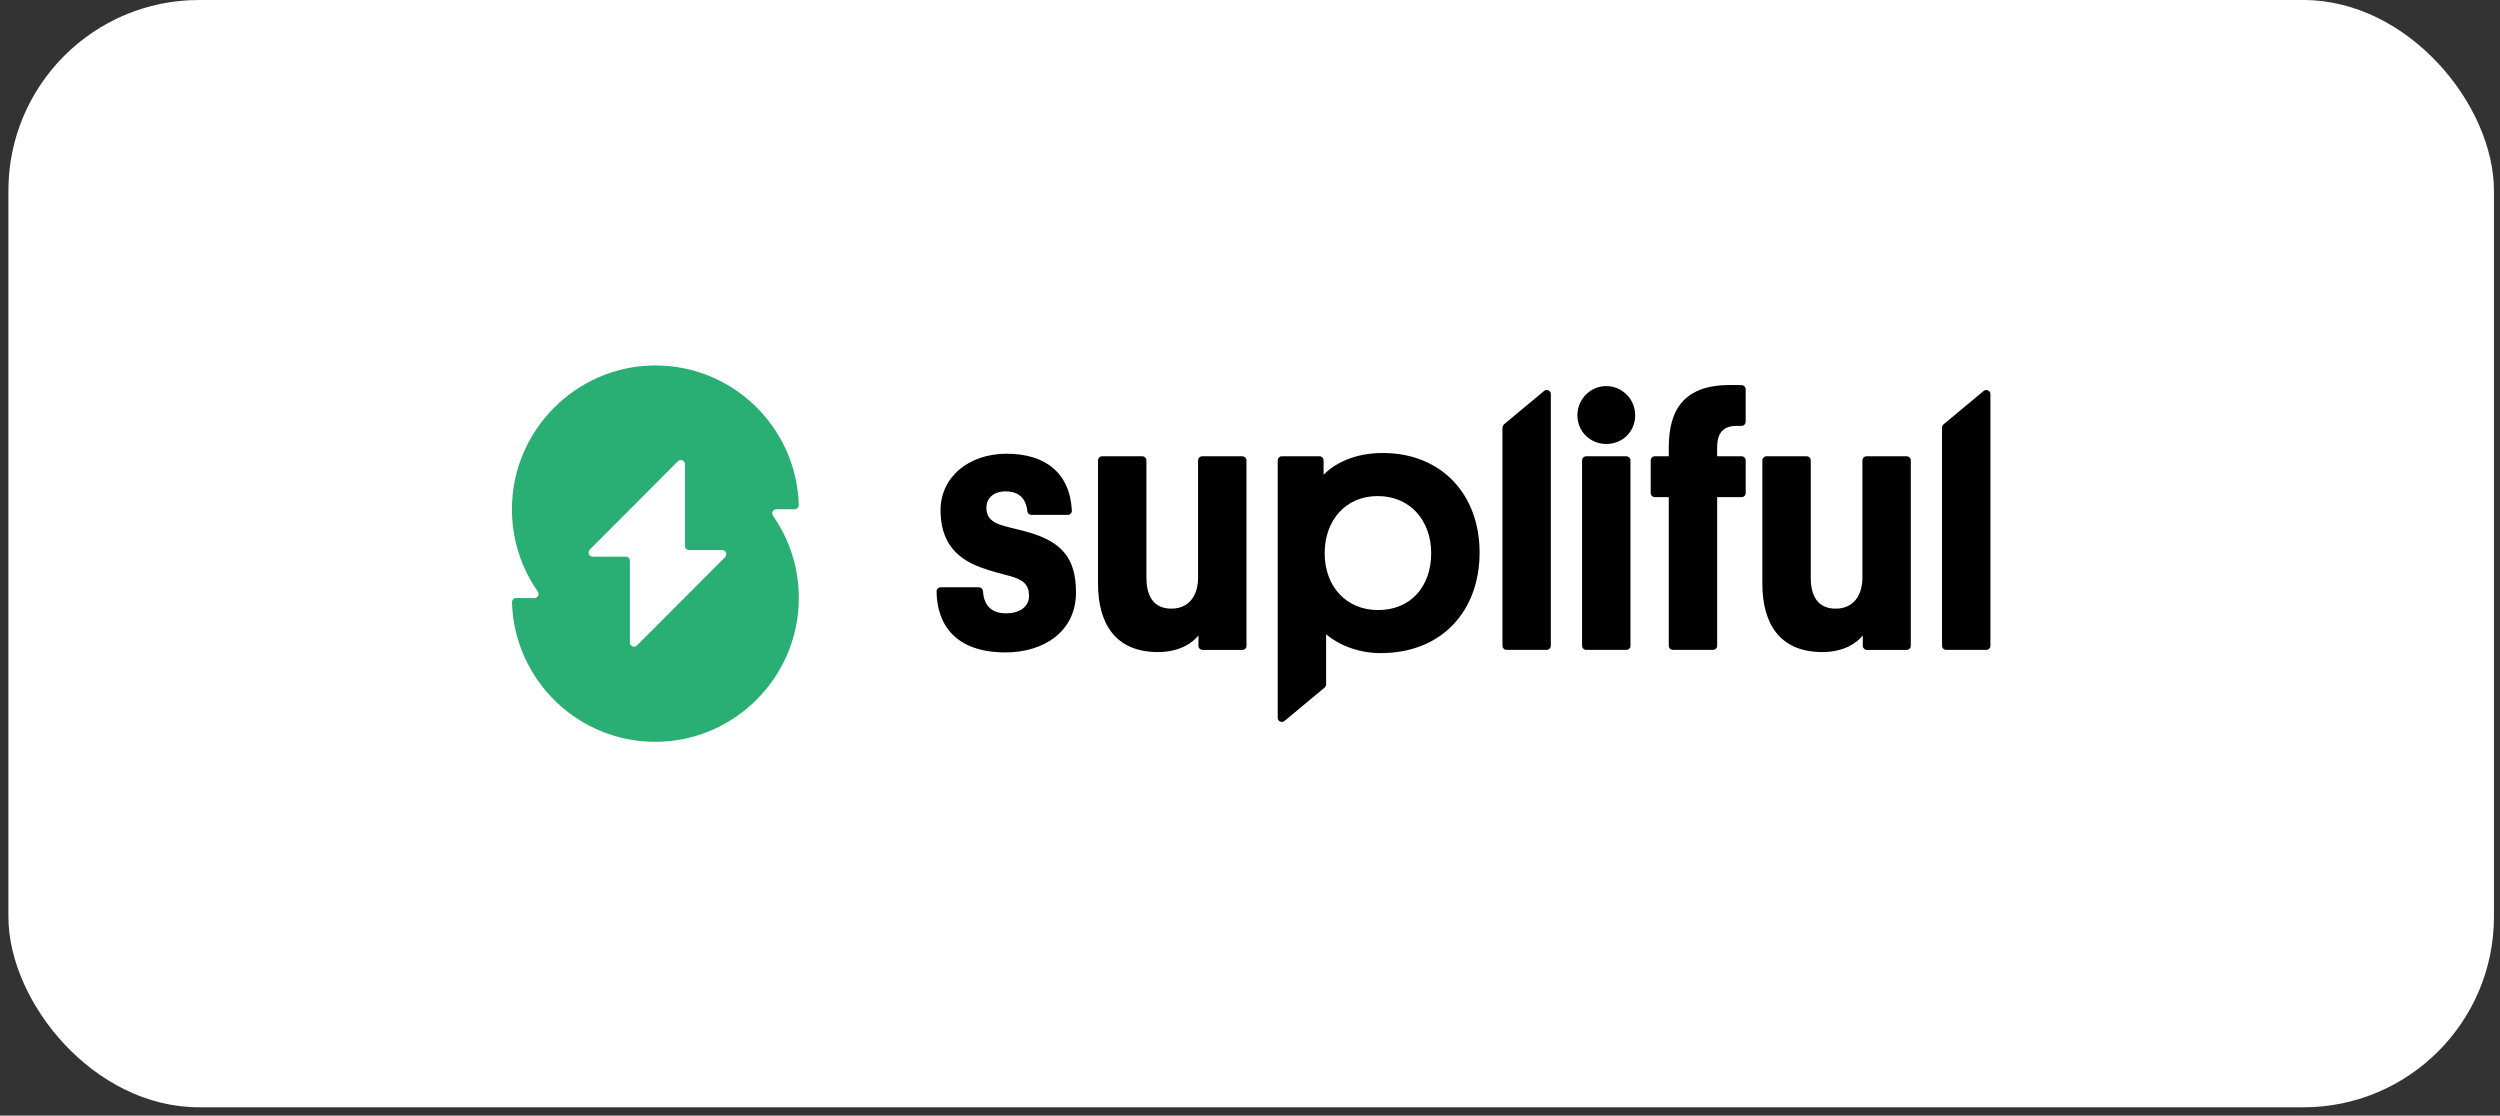
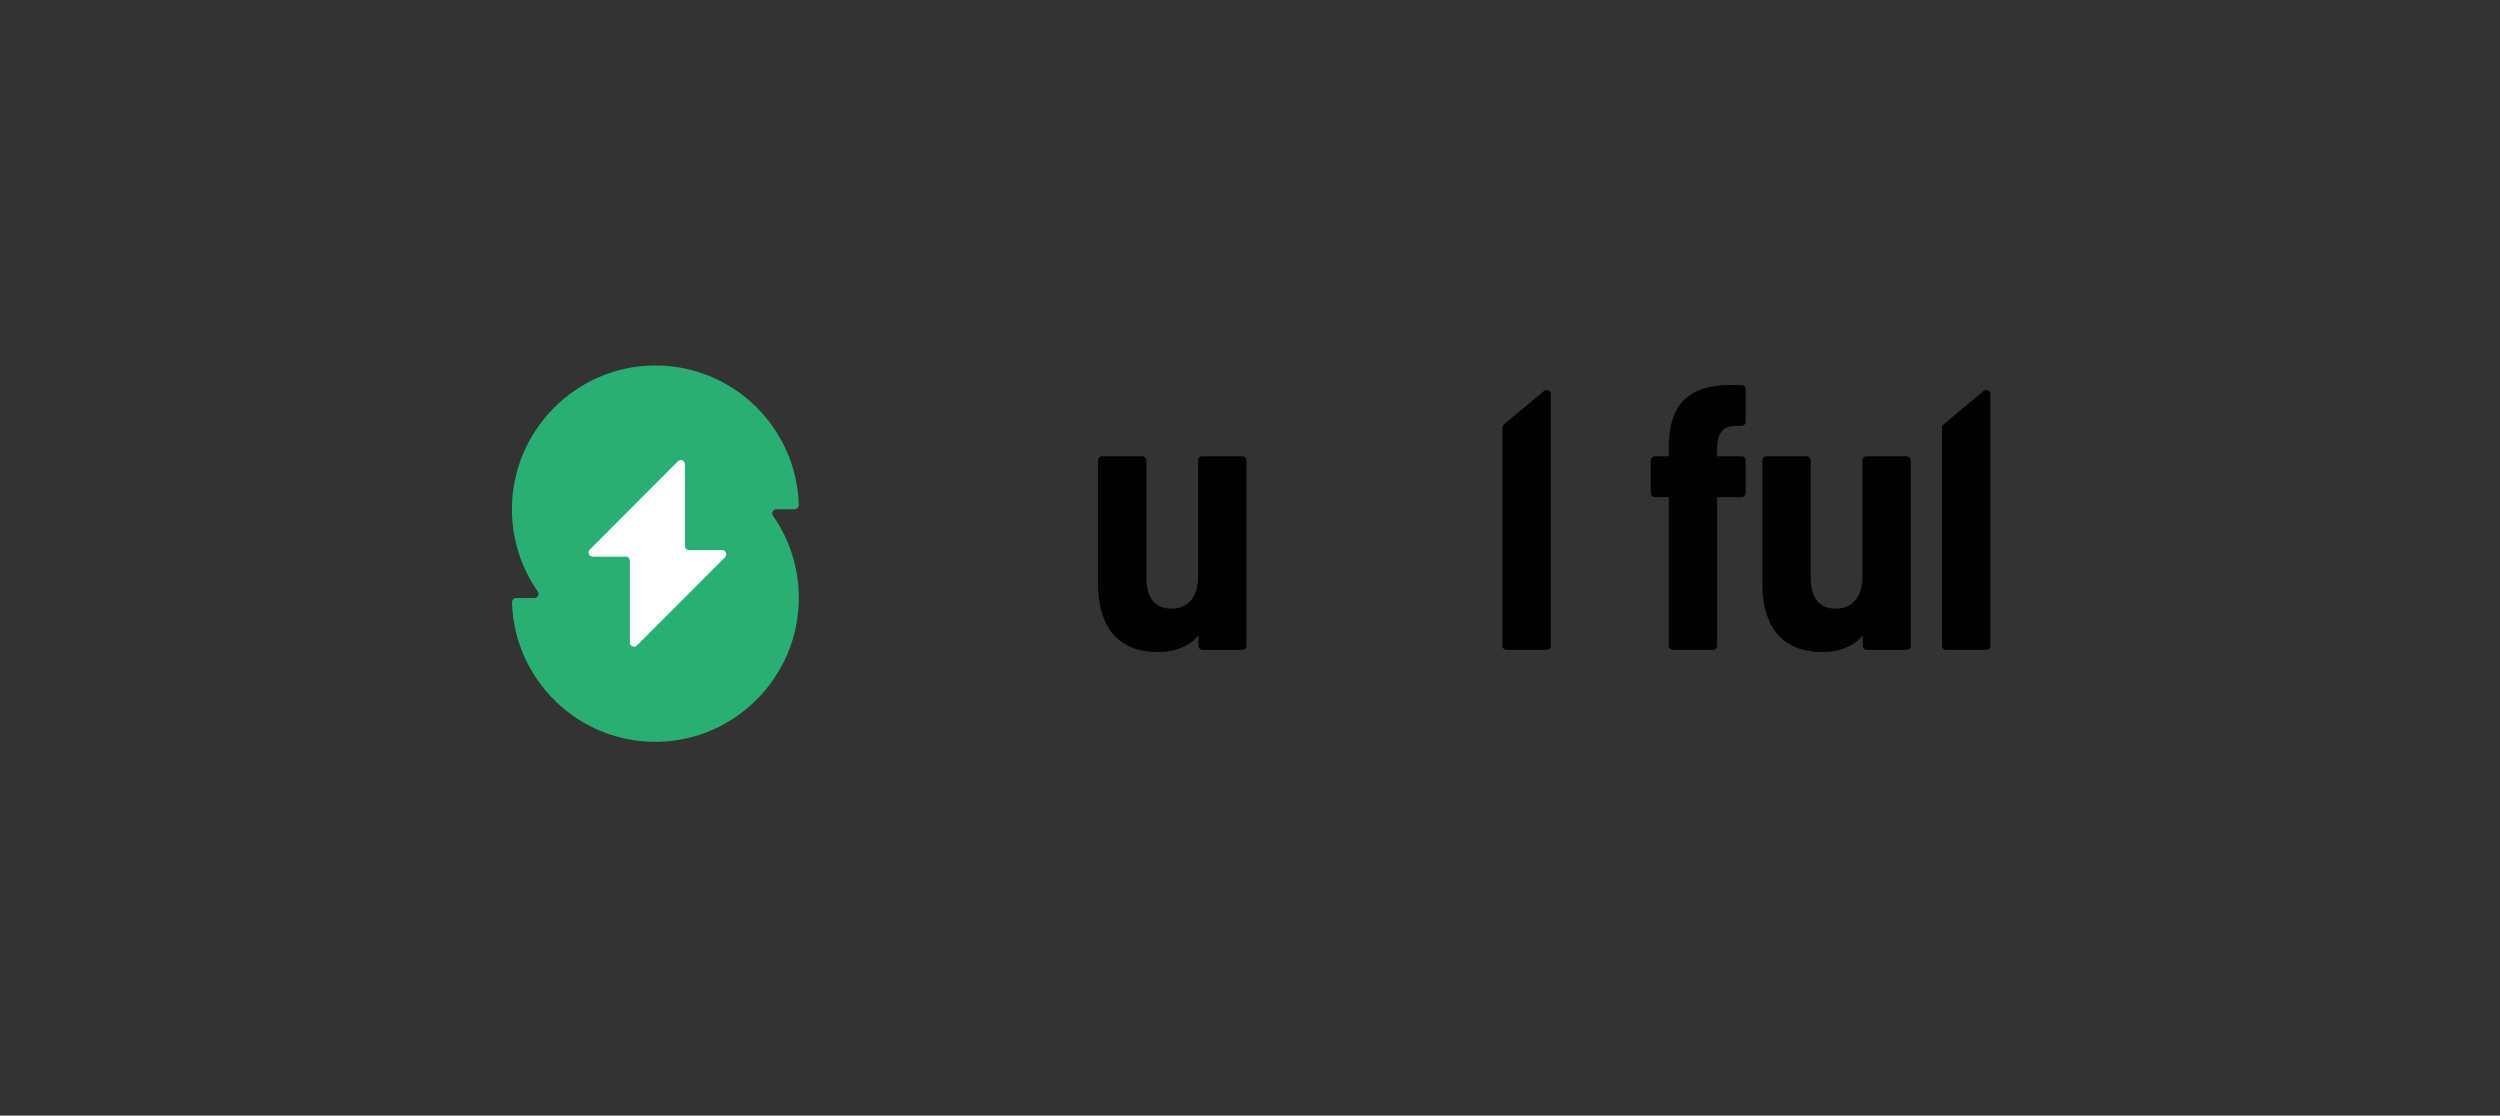
<svg xmlns="http://www.w3.org/2000/svg" width="186" height="83" viewBox="0 0 186 83" fill="none">
  <rect x="0" y="0" width="186" height="83" fill="#333333" stroke="none" />
-   <rect x="0.625" width="184.925" height="82.383" rx="14.183" fill="white" />
  <g clip-path="url(#clip0_581_1335)">
    <path d="M59.429 37.566C59.26 31.757 54.466 27.11 48.61 27.191C42.809 27.273 38.098 32.054 38.088 37.867C38.084 40.152 38.794 42.271 40.01 44.012C40.153 44.215 40.007 44.495 39.758 44.495H38.399C38.225 44.495 38.087 44.64 38.092 44.815C38.261 50.625 43.055 55.272 48.911 55.191C54.71 55.109 59.422 50.328 59.433 44.516C59.437 42.23 58.727 40.111 57.511 38.37C57.368 38.166 57.514 37.887 57.763 37.887H59.122C59.297 37.887 59.435 37.742 59.429 37.567" fill="#29AE73" />
    <path d="M43.88 40.89L50.436 34.319C50.63 34.125 50.96 34.262 50.96 34.536V40.618C50.96 40.788 51.098 40.926 51.268 40.926H53.728C54.002 40.926 54.139 41.258 53.945 41.452L47.389 48.022C47.195 48.216 46.864 48.079 46.864 47.805V41.723C46.864 41.553 46.726 41.415 46.557 41.415H44.096C43.823 41.415 43.686 41.084 43.88 40.89Z" fill="white" />
-     <path d="M74.653 39.117C75.298 39.307 75.889 39.413 76.615 39.629C78.925 40.329 80.054 41.46 80.054 44.071C80.054 47.006 77.635 48.54 74.814 48.54C71.003 48.54 69.709 46.388 69.68 44.005C69.678 43.834 69.816 43.694 69.987 43.694H72.825C72.986 43.694 73.119 43.817 73.13 43.977C73.195 44.879 73.6 45.632 74.867 45.632C75.808 45.632 76.56 45.175 76.56 44.339C76.56 43.503 76.13 43.127 75.136 42.858C74.356 42.642 73.739 42.508 72.959 42.212C70.971 41.485 69.977 40.139 69.977 37.958C69.977 35.534 72.018 33.758 74.894 33.758C77.769 33.758 79.598 35.183 79.747 37.984C79.756 38.16 79.615 38.308 79.439 38.308H76.74C76.585 38.308 76.451 38.194 76.435 38.039C76.335 37.1 75.822 36.558 74.813 36.558C73.953 36.558 73.388 37.043 73.388 37.77C73.388 38.497 73.792 38.874 74.651 39.116" fill="#010101" />
    <path d="M85.296 42.994C85.296 44.394 85.86 45.283 87.149 45.283C88.438 45.283 89.137 44.34 89.137 42.968V34.256C89.137 34.086 89.275 33.947 89.445 33.947H92.431C92.6 33.947 92.738 34.086 92.738 34.256V48.044C92.738 48.214 92.6 48.353 92.431 48.353H89.472C89.302 48.353 89.164 48.214 89.164 48.044V47.275C88.788 47.76 87.847 48.514 86.154 48.514C82.957 48.514 81.693 46.359 81.693 43.426V34.256C81.693 34.086 81.831 33.947 82.001 33.947H84.987C85.156 33.947 85.294 34.086 85.294 34.256V42.993H85.296V42.994Z" fill="#010101" />
-     <path d="M98.552 51.156L95.566 53.641C95.366 53.808 95.062 53.665 95.062 53.404V34.254C95.062 34.084 95.201 33.946 95.37 33.946H98.167C98.337 33.946 98.475 34.084 98.475 34.254V35.318C99.2 34.591 100.597 33.703 102.881 33.703C107.233 33.703 110.082 36.773 110.082 41.107C110.082 45.441 107.288 48.592 102.72 48.592C100.814 48.592 99.389 47.812 98.663 47.192V50.919C98.663 51.01 98.623 51.097 98.552 51.156ZM102.532 45.388C104.977 45.388 106.481 43.61 106.481 41.161C106.481 38.713 104.896 36.907 102.505 36.907C100.115 36.907 98.556 38.711 98.556 41.161C98.556 43.612 100.141 45.388 102.532 45.388Z" fill="#010101" />
    <path d="M115.075 48.35H112.089C111.919 48.35 111.781 48.212 111.781 48.042V31.852C111.781 31.735 111.834 31.622 111.926 31.545L114.878 29.088C115.078 28.92 115.382 29.064 115.382 29.325V48.042C115.382 48.212 115.244 48.35 115.075 48.35Z" fill="#010101" />
-     <path d="M117.357 30.904C117.357 29.693 118.325 28.725 119.507 28.725C120.69 28.725 121.657 29.694 121.657 30.904C121.657 32.115 120.717 33.031 119.507 33.031C118.298 33.031 117.357 32.088 117.357 30.904ZM120.999 48.351H118.013C117.844 48.351 117.706 48.213 117.706 48.043V34.256C117.706 34.086 117.844 33.947 118.013 33.947H120.999C121.169 33.947 121.307 34.086 121.307 34.256V48.044C121.307 48.214 121.169 48.353 120.999 48.353" fill="#010101" />
    <path d="M127.757 33.946H129.573C129.742 33.946 129.88 34.085 129.88 34.255V36.681C129.88 36.851 129.742 36.989 129.573 36.989H127.757V48.042C127.757 48.212 127.619 48.351 127.449 48.351H124.464C124.294 48.351 124.156 48.212 124.156 48.042V36.989H123.12C122.951 36.989 122.812 36.851 122.812 36.681V34.255C122.812 34.085 122.951 33.946 123.12 33.946H124.156V33.301C124.156 30.474 125.285 28.643 128.723 28.643C128.865 28.643 129.251 28.643 129.583 28.654C129.747 28.659 129.878 28.796 129.878 28.962V31.377C129.878 31.547 129.74 31.685 129.57 31.685H129.205C127.996 31.685 127.754 32.467 127.754 33.328V33.948L127.757 33.946Z" fill="#010101" />
    <path d="M134.721 42.994C134.721 44.394 135.286 45.283 136.575 45.283C137.864 45.283 138.563 44.34 138.563 42.968V34.256C138.563 34.086 138.701 33.947 138.871 33.947H141.856C142.026 33.947 142.164 34.086 142.164 34.256V48.044C142.164 48.214 142.026 48.353 141.856 48.353H138.897C138.728 48.353 138.59 48.214 138.59 48.044V47.275C138.214 47.76 137.273 48.514 135.58 48.514C132.383 48.514 131.119 46.359 131.119 43.426V34.256C131.119 34.086 131.257 33.947 131.427 33.947H134.412C134.582 33.947 134.72 34.086 134.72 34.256V42.993H134.721V42.994Z" fill="#010101" />
    <path d="M147.78 48.35H144.794C144.624 48.35 144.486 48.212 144.486 48.042V31.809C144.486 31.718 144.527 31.632 144.598 31.572L147.583 29.088C147.783 28.92 148.087 29.064 148.087 29.325V48.042C148.087 48.212 147.949 48.35 147.78 48.35Z" fill="#010101" />
  </g>
  <defs>
    <clipPath id="clip0_581_1335">
      <rect width="110" height="28" fill="white" transform="translate(38.088 27.191)" />
    </clipPath>
  </defs>
</svg>